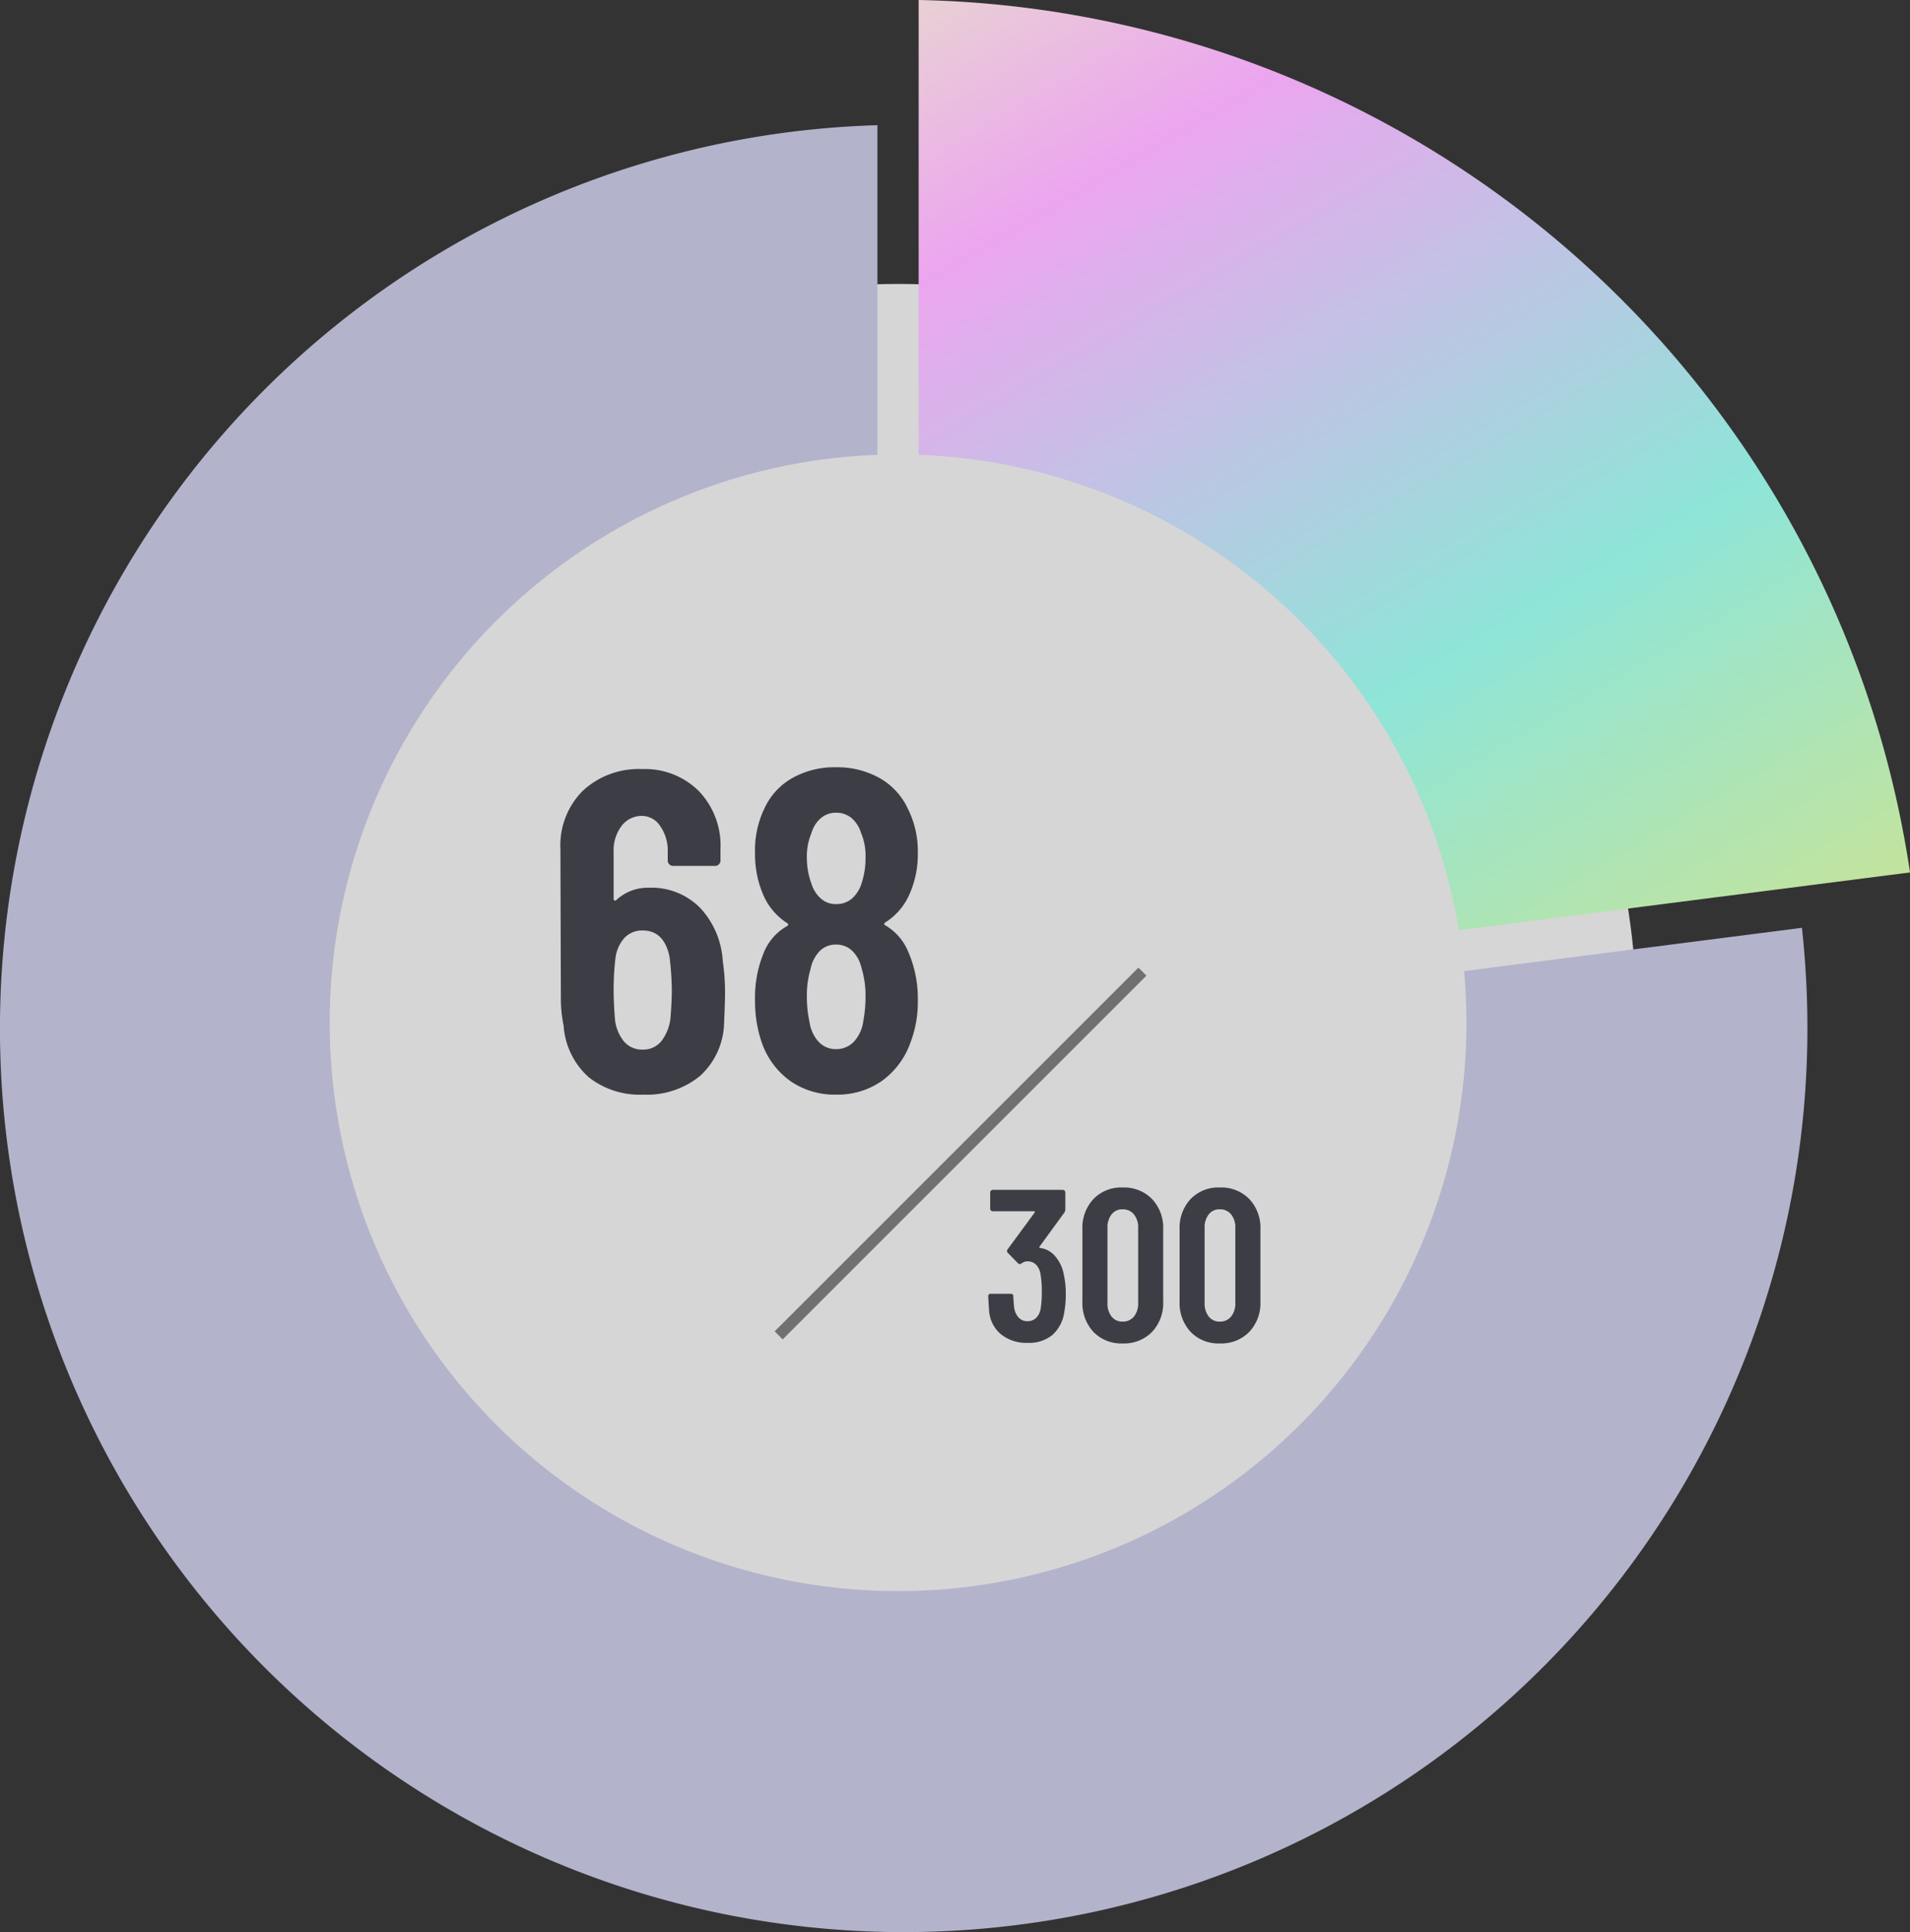
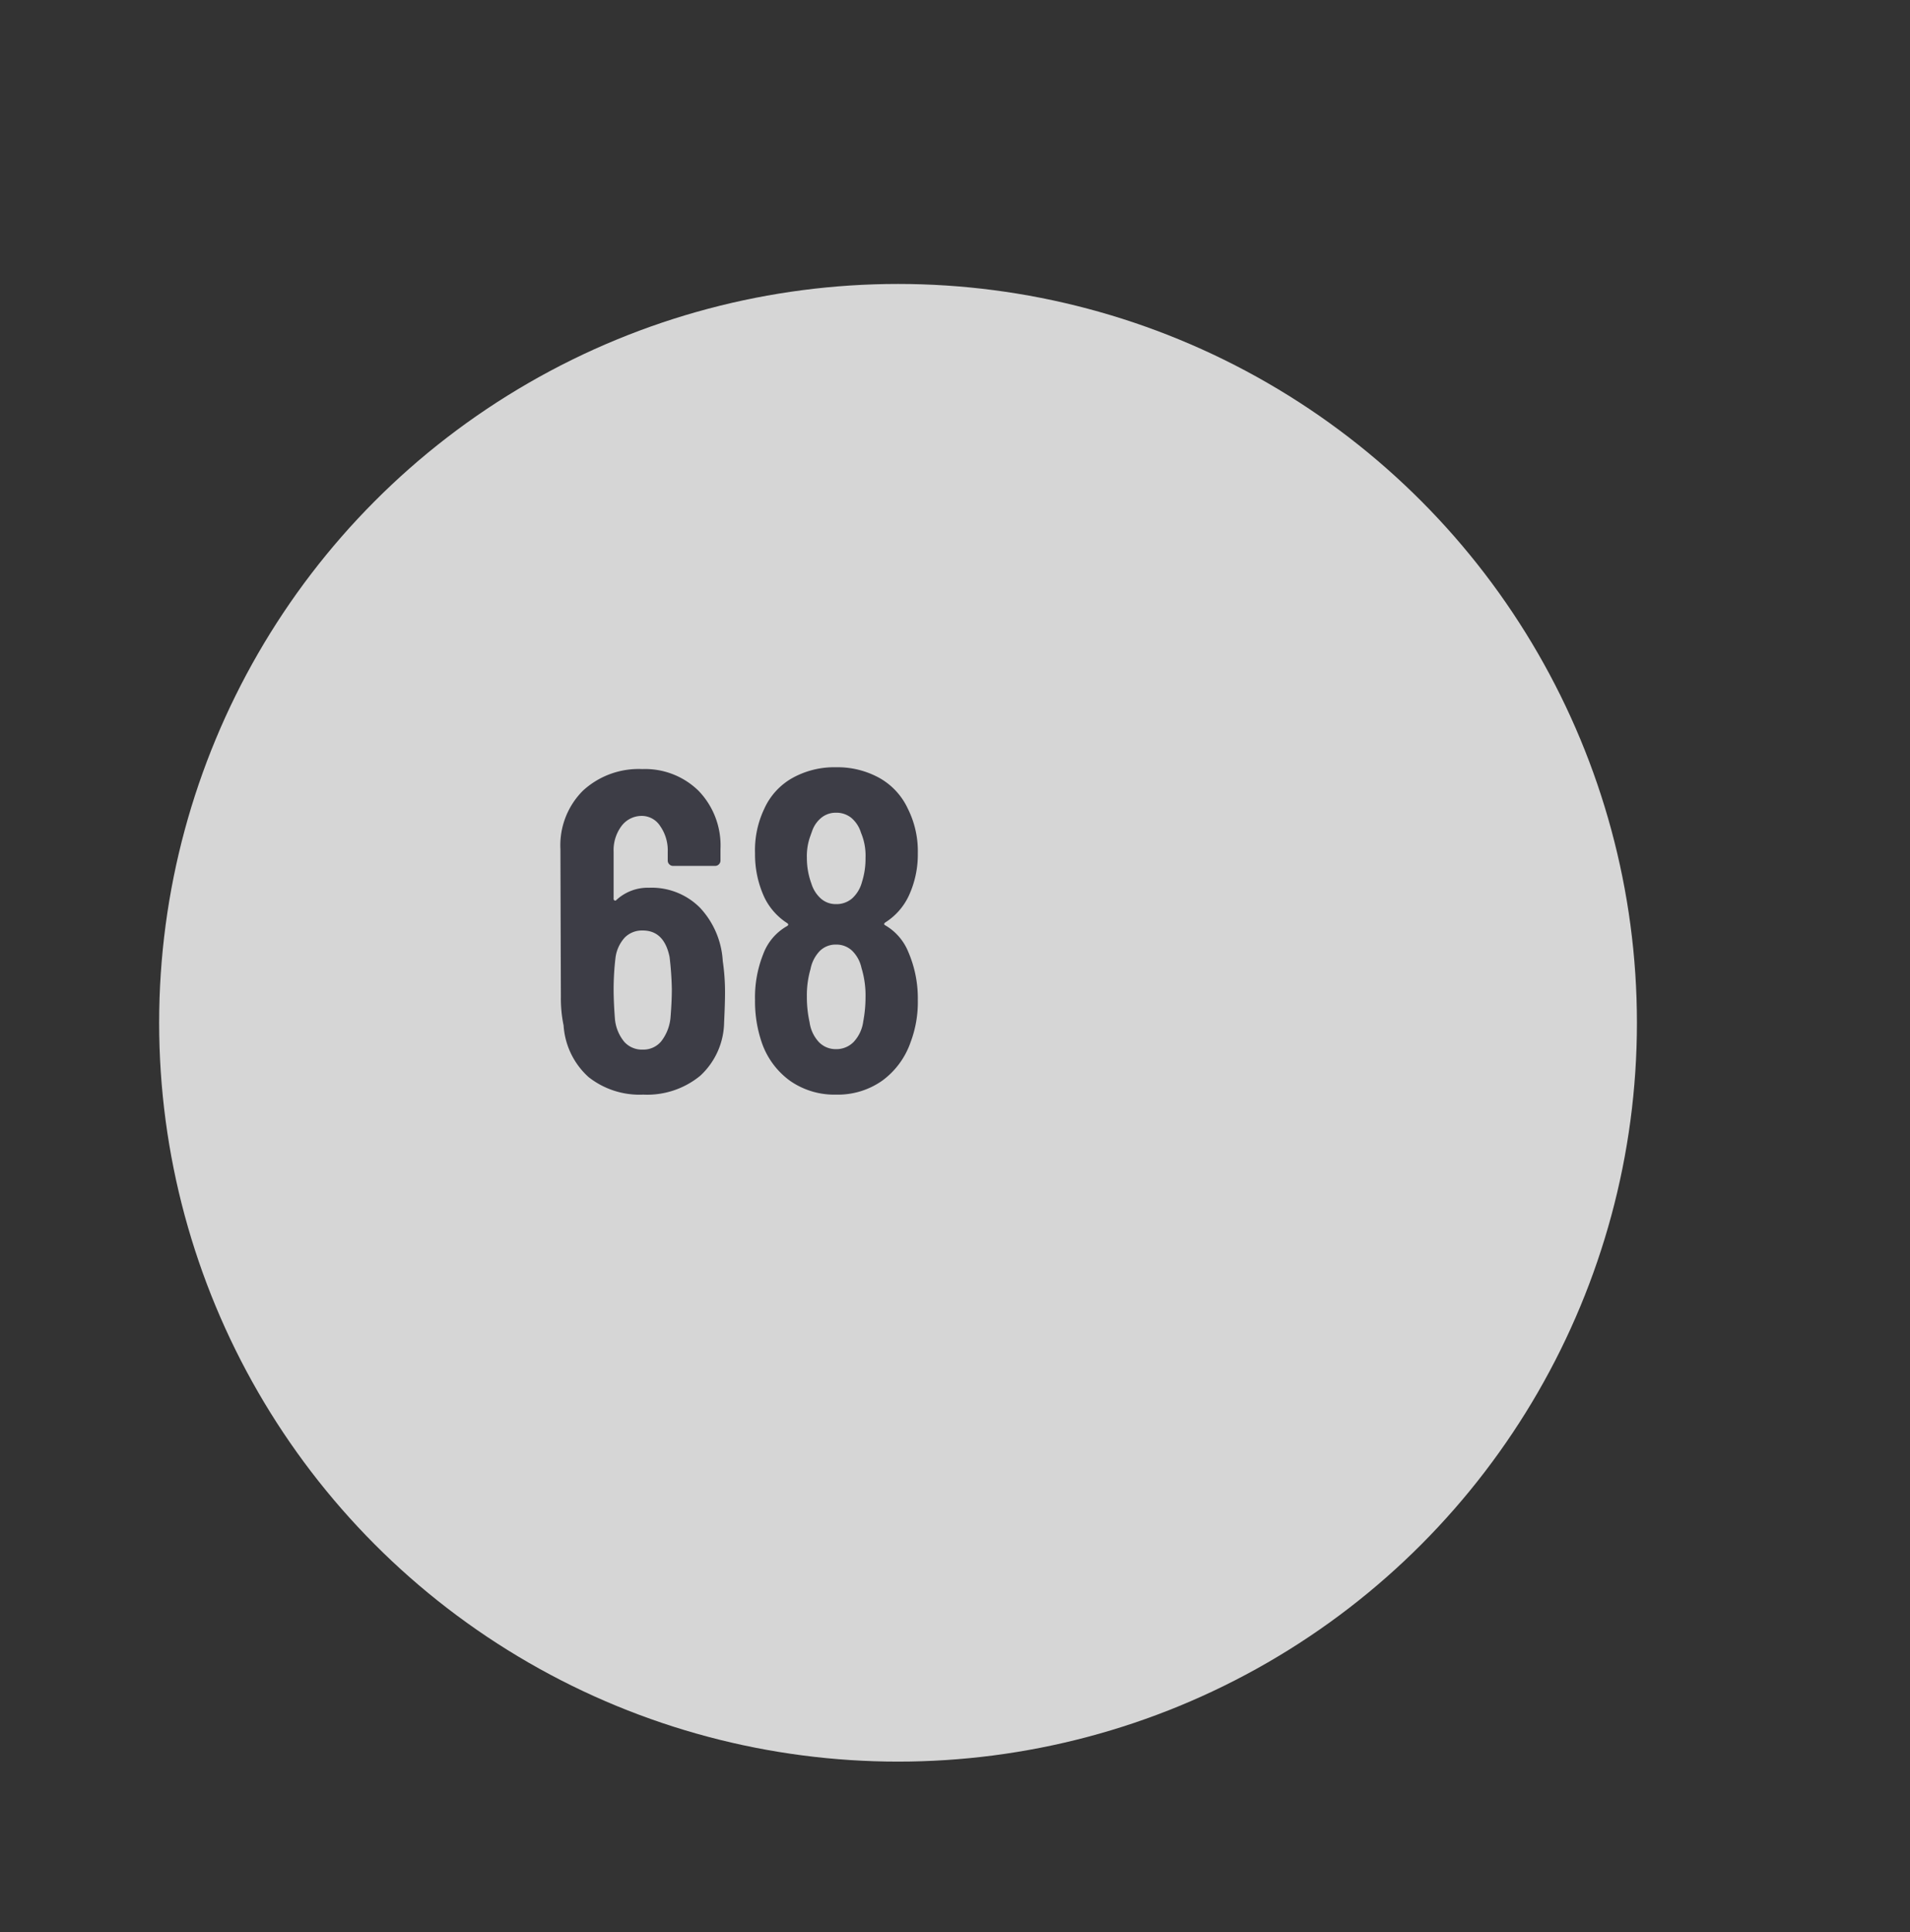
<svg xmlns="http://www.w3.org/2000/svg" width="168.022" height="169.981" viewBox="0 0 168.022 169.981">
  <rect x="0" y="0" width="168.022" height="169.981" fill="#333333" stroke="none" />
  <defs>
    <linearGradient id="linear-gradient" x1="-0.167" y1="-0.154" x2="0.828" y2="1.445" gradientUnits="objectBoundingBox">
      <stop offset="0" stop-color="#e6f5bd" />
      <stop offset="0.251" stop-color="#eca5ef" />
      <stop offset="0.586" stop-color="#8ee5d8" />
      <stop offset="0.867" stop-color="#cde392" />
      <stop offset="1" stop-color="#8172f4" />
    </linearGradient>
  </defs>
  <g transform="translate(2138 -11214.019)">
    <circle cx="65" cy="65" r="65" transform="translate(-2124 11239)" fill="#fff" opacity="0.8" />
-     <path d="M1.813-89.982a90,90,0,0,1,87.21,76.755L49.332-8.144A50,50,0,0,0,1.813-49.967Z" transform="translate(-2059 11304)" fill="url(#linear-gradient)" />
-     <path d="M11,90.481A79.5,79.5,0,0,1,88.191,11.015v29A50,50,0,1,0,139.8,85.433l29.719-3.806A80.355,80.355,0,0,1,170,90.481a79.5,79.5,0,0,1-159,0Z" transform="translate(-2149.004 11214.019)" fill="#b3b3cc" />
    <g transform="translate(20.011 1331.988)">
-       <path d="M-5.415-5.833a7.718,7.718,0,0,1,.171,1.691,8.261,8.261,0,0,1-.133,1.6,3.3,3.3,0,0,1-1.036,2,3.227,3.227,0,0,1-2.195.7,3.528,3.528,0,0,1-2.356-.77,2.953,2.953,0,0,1-1.026-2.1q-.038-.418-.076-1.216a.2.2,0,0,1,.228-.228h1.748a.2.2,0,0,1,.228.228q.038.646.076.969a1.636,1.636,0,0,0,.4.9,1.038,1.038,0,0,0,.779.313,1.049,1.049,0,0,0,.76-.294,1.493,1.493,0,0,0,.4-.846A9.345,9.345,0,0,0-7.353-4.37a8.2,8.2,0,0,0-.133-1.615,1.457,1.457,0,0,0-.4-.76,1.017,1.017,0,0,0-.722-.266.834.834,0,0,0-.513.171.366.366,0,0,1-.171.076.392.392,0,0,1-.152-.076l-.893-.912a.236.236,0,0,1-.076-.171.253.253,0,0,1,.057-.152l2.375-3.23a.053.053,0,0,0,.01-.076.1.1,0,0,0-.085-.038h-3.61a.22.22,0,0,1-.161-.067.22.22,0,0,1-.066-.161v-1.425a.22.22,0,0,1,.066-.161.22.22,0,0,1,.161-.067H-5.51a.22.22,0,0,1,.161.067.22.22,0,0,1,.067.161v1.5a.544.544,0,0,1-.1.285L-7.543-8.322q-.076.114.038.133a2.065,2.065,0,0,1,1.34.741A3.413,3.413,0,0,1-5.415-5.833ZM-.247.209A3.379,3.379,0,0,1-2.812-.808a3.709,3.709,0,0,1-.969-2.67V-9.823a3.709,3.709,0,0,1,.969-2.67A3.379,3.379,0,0,1-.247-13.509a3.434,3.434,0,0,1,2.594,1.017,3.688,3.688,0,0,1,.979,2.67v6.346a3.688,3.688,0,0,1-.979,2.67A3.434,3.434,0,0,1-.247.209Zm0-1.919a1.229,1.229,0,0,0,1-.447,1.8,1.8,0,0,0,.37-1.188V-9.956a1.8,1.8,0,0,0-.37-1.187,1.229,1.229,0,0,0-1-.446,1.182,1.182,0,0,0-.969.446,1.832,1.832,0,0,0-.361,1.187v6.612a1.832,1.832,0,0,0,.361,1.188A1.182,1.182,0,0,0-.247-1.71ZM8.3.209A3.379,3.379,0,0,1,5.738-.808a3.709,3.709,0,0,1-.969-2.67V-9.823a3.709,3.709,0,0,1,.969-2.67A3.379,3.379,0,0,1,8.3-13.509,3.434,3.434,0,0,1,10.9-12.493a3.688,3.688,0,0,1,.979,2.67v6.346A3.688,3.688,0,0,1,10.9-.808,3.434,3.434,0,0,1,8.3.209Zm0-1.919a1.229,1.229,0,0,0,1-.447,1.8,1.8,0,0,0,.371-1.188V-9.956A1.8,1.8,0,0,0,9.3-11.144a1.229,1.229,0,0,0-1-.446,1.182,1.182,0,0,0-.969.446,1.832,1.832,0,0,0-.361,1.187v6.612a1.832,1.832,0,0,0,.361,1.188A1.182,1.182,0,0,0,8.3-1.71Z" transform="translate(-2059.011 10000.012)" fill="#3d3d46" />
-       <line x1="32" y2="32" transform="translate(-2089.511 9967.512)" fill="none" stroke="#707070" stroke-width="1" />
      <path d="M-1.42-11.44a18.7,18.7,0,0,1,.2,2.8q0,.92-.08,2.6a6.512,6.512,0,0,1-2.1,4.7A7.356,7.356,0,0,1-8.42.32a7.229,7.229,0,0,1-4.8-1.54,6.684,6.684,0,0,1-2.2-4.54,11.717,11.717,0,0,1-.24-2.52l-.04-13a6.79,6.79,0,0,1,1.98-5.14,7.224,7.224,0,0,1,5.22-1.9A6.712,6.712,0,0,1-3.54-26.4a6.92,6.92,0,0,1,1.92,5.12v1a.463.463,0,0,1-.14.34.463.463,0,0,1-.34.14H-5.78a.463.463,0,0,1-.34-.14.463.463,0,0,1-.14-.34v-.76a3.72,3.72,0,0,0-.66-2.26,1.923,1.923,0,0,0-1.58-.9,2.218,2.218,0,0,0-1.82.88,3.551,3.551,0,0,0-.7,2.28v4.12a.161.161,0,0,0,.08.16.131.131,0,0,0,.16-.04A4.065,4.065,0,0,1-7.9-17.88a5.986,5.986,0,0,1,4.48,1.76A7.482,7.482,0,0,1-1.42-11.44ZM-6.02-6.4q.12-1.44.12-2.56a27.246,27.246,0,0,0-.2-2.84q-.48-2.32-2.36-2.32a2.14,2.14,0,0,0-1.58.62,3.261,3.261,0,0,0-.82,1.82,23.957,23.957,0,0,0-.16,2.72q0,1.16.12,2.68a3.694,3.694,0,0,0,.82,1.96,2.089,2.089,0,0,0,1.62.68,2.036,2.036,0,0,0,1.62-.72A3.985,3.985,0,0,0-6.02-6.4ZM12.9-14.84q-.24.16,0,.28a4.78,4.78,0,0,1,2,2.32A10.286,10.286,0,0,1,15.74-8a9.972,9.972,0,0,1-.64,3.72A7.046,7.046,0,0,1,12.6-.9,6.778,6.778,0,0,1,8.54.32,6.791,6.791,0,0,1,4.52-.88a6.928,6.928,0,0,1-2.5-3.36A11.123,11.123,0,0,1,1.42-8a10.227,10.227,0,0,1,.72-4.04,4.706,4.706,0,0,1,2.12-2.48q.16-.12,0-.24a5.573,5.573,0,0,1-2.04-2.32,9,9,0,0,1-.8-3.84,8.448,8.448,0,0,1,.8-3.88,5.873,5.873,0,0,1,2.46-2.72,7.572,7.572,0,0,1,3.86-.96,7.617,7.617,0,0,1,3.82.94,5.987,5.987,0,0,1,2.5,2.7,8.331,8.331,0,0,1,.88,3.92,8.636,8.636,0,0,1-.8,3.76A5.573,5.573,0,0,1,12.9-14.84ZM6.26-22.36a5.136,5.136,0,0,0-.28,1.84,6.511,6.511,0,0,0,.4,2.28,2.9,2.9,0,0,0,.84,1.32,1.964,1.964,0,0,0,1.32.48,2.1,2.1,0,0,0,1.42-.5,2.955,2.955,0,0,0,.86-1.42,6.809,6.809,0,0,0,.32-2.16,5.15,5.15,0,0,0-.4-2.2,2.761,2.761,0,0,0-.84-1.3,2.073,2.073,0,0,0-1.36-.46,1.993,1.993,0,0,0-1.26.42,2.6,2.6,0,0,0-.82,1.14ZM10.94-6.12a11.628,11.628,0,0,0,.2-2.12,8.27,8.27,0,0,0-.36-2.6,2.976,2.976,0,0,0-.82-1.5,2.007,2.007,0,0,0-1.42-.54,1.967,1.967,0,0,0-1.42.56,3.147,3.147,0,0,0-.82,1.6,8.173,8.173,0,0,0-.32,2.4,10.141,10.141,0,0,0,.24,2.28A3.178,3.178,0,0,0,7.04-4.3a2.043,2.043,0,0,0,1.5.62,2.123,2.123,0,0,0,1.56-.64A3.251,3.251,0,0,0,10.94-6.12Z" transform="translate(-2093.011 9978.012)" fill="#3d3d46" />
    </g>
  </g>
</svg>